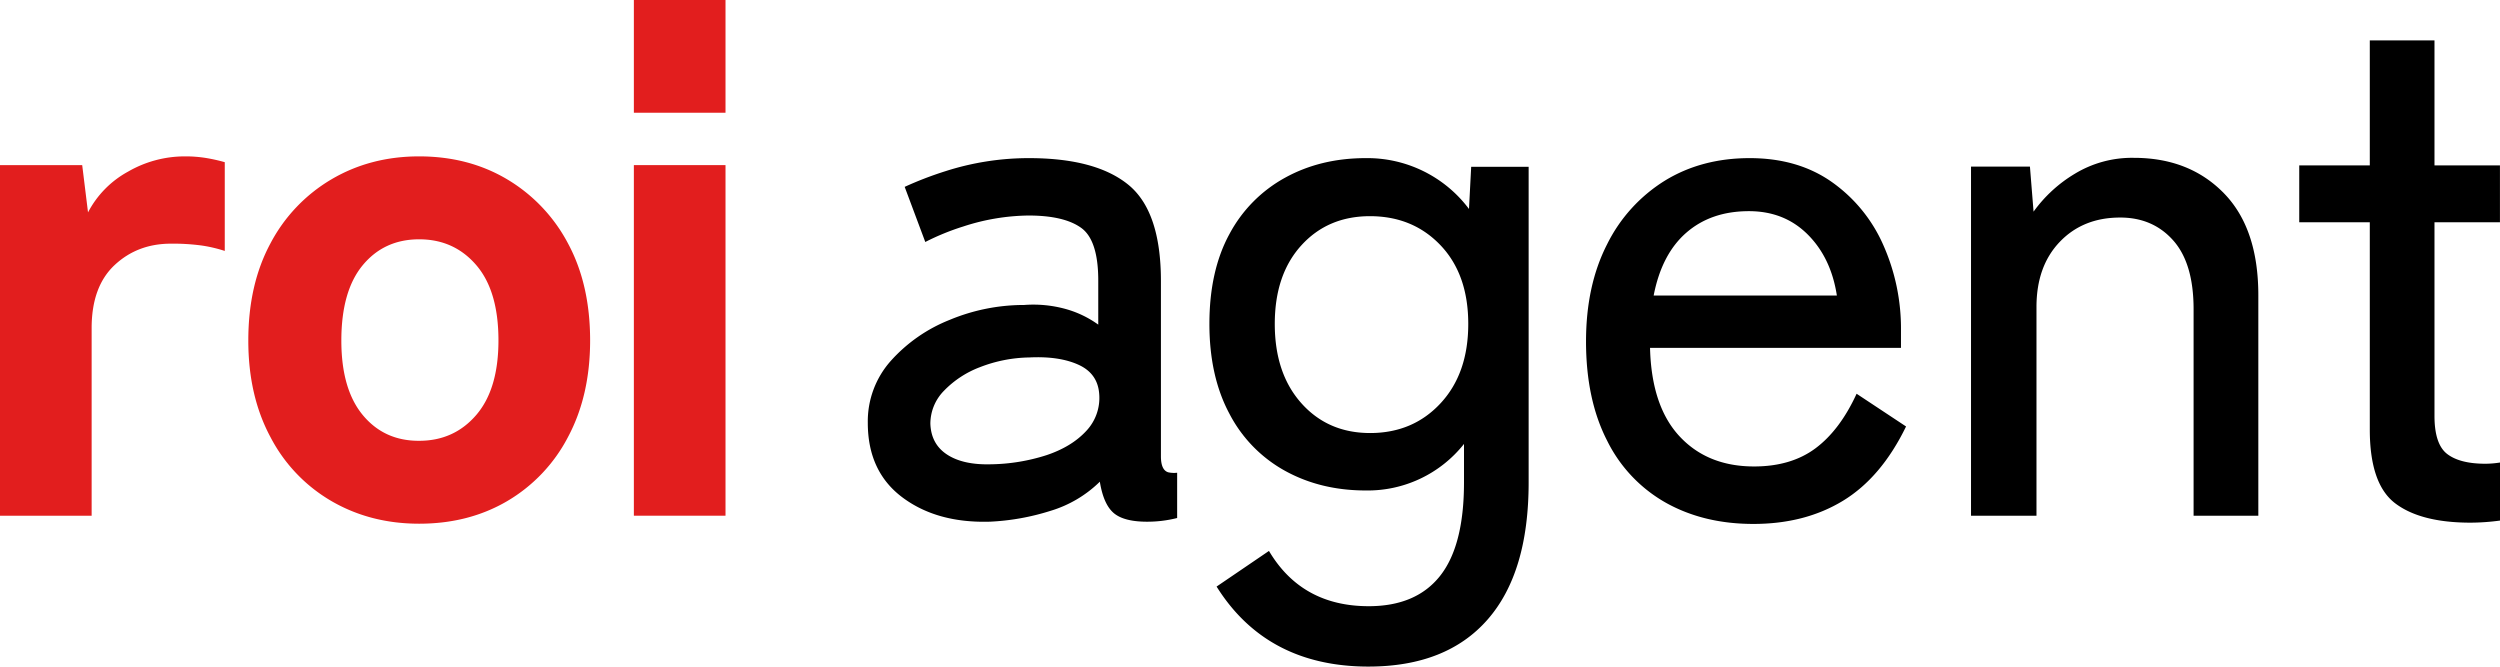
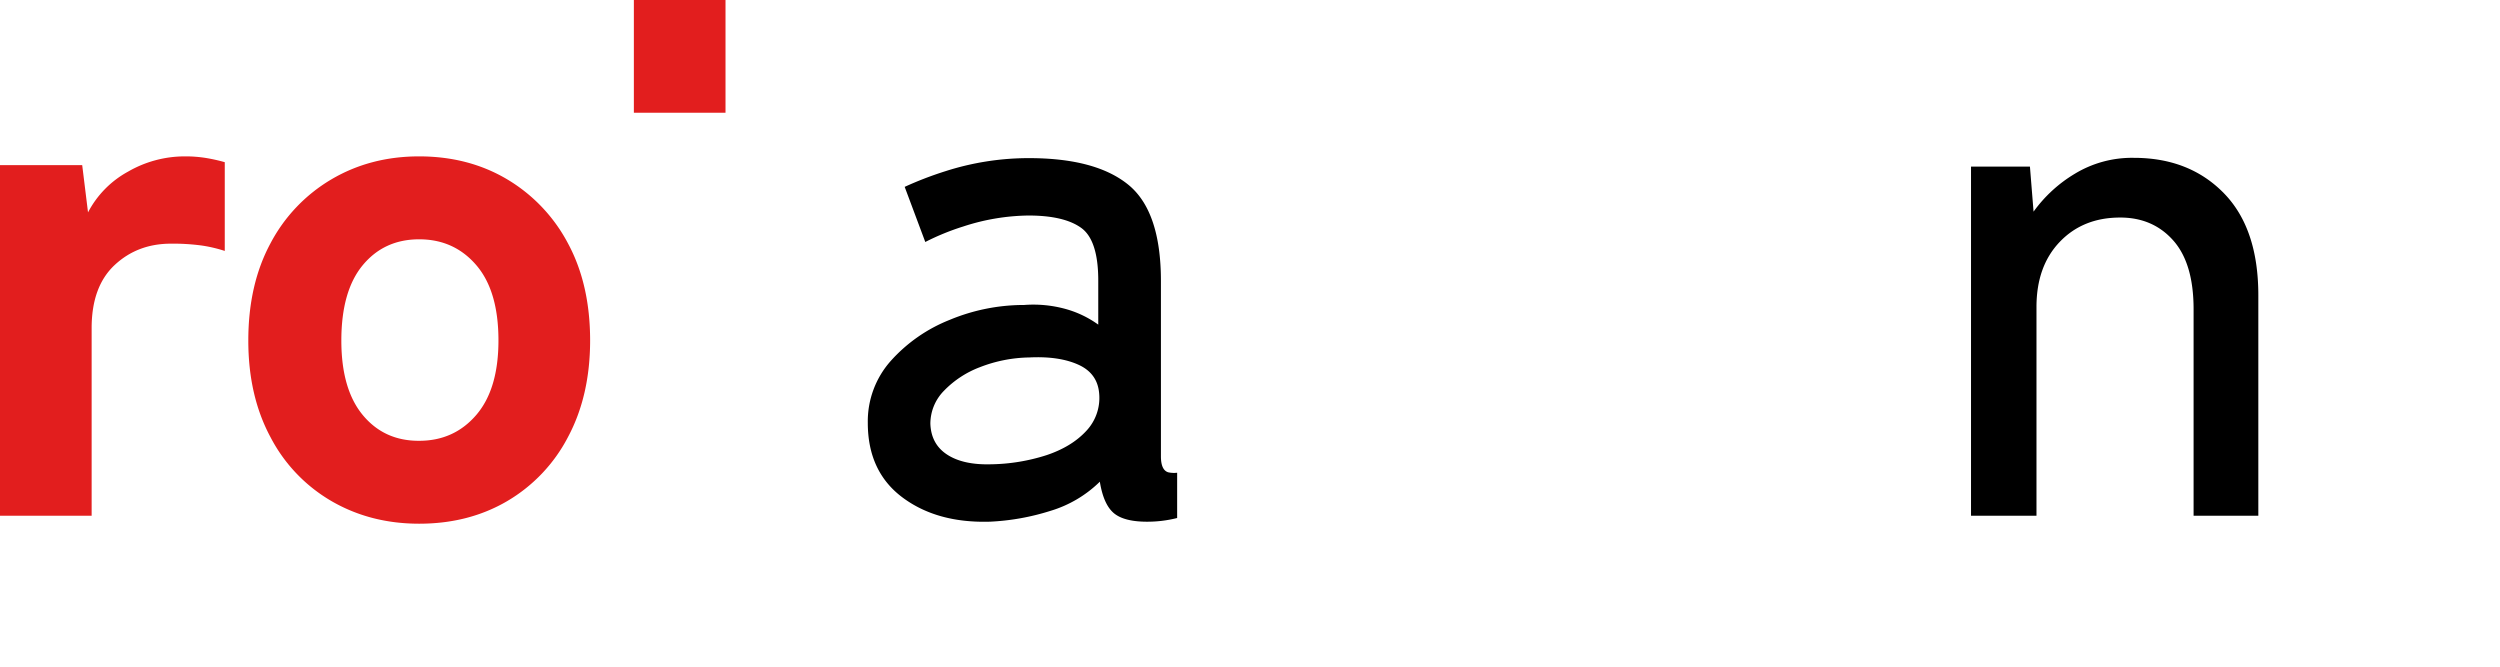
<svg xmlns="http://www.w3.org/2000/svg" viewBox="0 0 1027.63 273.97">
  <defs>
    <style>.cls-1{fill:#e21e1e;}</style>
  </defs>
  <title>logoРесурс 3</title>
  <g id="Слой_2" data-name="Слой 2">
    <g id="Слой_1-2" data-name="Слой 1">
      <path class="cls-1" d="M0,212V67.87H33.79L36.18,87.3A40.36,40.36,0,0,1,52.62,70.56a46.6,46.6,0,0,1,23.32-6.28,52.73,52.73,0,0,1,9.27.75,68.23,68.23,0,0,1,7.18,1.64v36.48a56.75,56.75,0,0,0-9.57-2.24,88.21,88.21,0,0,0-12.56-.75q-13.76,0-23.17,8.82t-9.42,25.86V212Z" />
      <path class="cls-1" d="M172.3,215.27q-20,0-36-9.27a65.09,65.09,0,0,1-25.11-26.31q-9.14-17-9.12-39.76,0-23,9.12-39.92A66.43,66.43,0,0,1,136.27,73.7q16-9.42,36-9.42,20.32,0,36.18,9.42a66.9,66.9,0,0,1,25,26.31q9.12,16.89,9.12,39.92,0,22.73-9.12,39.76a65.53,65.53,0,0,1-25,26.31Q192.63,215.27,172.3,215.27Zm0-34.08q14.35,0,23.47-10.62t9.12-30.64q0-20.34-9.12-30.95T172.3,98.37q-14.36,0-23.17,10.61t-8.82,31q0,20,8.82,30.64T172.3,181.19Z" />
-       <path d="M562.57,274q-41.87,0-62.49-32.89l21.53-14.65q13.46,22.71,41,22.72,19.44,0,29.3-12.41t9.87-38.42V182.48a50.49,50.49,0,0,1-40.36,19.13q-18.55,0-33.19-8.07a56.41,56.41,0,0,1-22.87-23.47q-8.24-15.4-8.23-36.93,0-21.81,8.23-36.92a56.9,56.9,0,0,1,22.87-23.17Q542.83,65,561.38,65A52.2,52.2,0,0,1,603.83,85.9l.9-17.34h23.62V198.32q0,37.08-16.89,56.36T562.57,274Zm.6-96q17.64,0,29-12.26t11.36-32.59q0-20.32-11.36-32.29t-29-12q-17.34,0-28.25,12T524,133.14q0,20.34,10.92,32.59T563.17,178Z" />
-       <path d="M720.7,215.36q-20.33,0-35.88-8.67a59.44,59.44,0,0,1-24.21-25.56q-8.68-16.89-8.67-40.81,0-23,8.67-39.92a64.39,64.39,0,0,1,23.77-26.16Q699.47,65,719.21,65t33.63,9.72a62.3,62.3,0,0,1,21.23,25.86,84.48,84.48,0,0,1,7.33,35.28V143H678.25q.59,23.93,12.11,36.33T721,191.74q15.25,0,25.27-7.47t16.89-22.42l20.33,13.45q-10.17,20.92-25.86,30.5T720.7,215.36Zm-41-93.88h75.35q-2.4-15.54-12-25.11T718.91,86.8q-15.55,0-25.71,8.82T679.74,121.48Z" />
      <path d="M810.19,212V68.49h24.22L835.9,87a56.72,56.72,0,0,1,16.9-15.54,45.3,45.3,0,0,1,24.36-6.58q22.73,0,36.93,14.5t14.2,42V212H901.68V127.09q0-18.84-8.37-28.26t-21.83-9.41q-15.24,0-24.81,10t-9.57,26.76V212Z" />
      <path d="M480.2,194.14c-2-.6-3-2.79-3-6.58V115.5q0-28.69-13.46-39.61T422.79,65a112,112,0,0,0-34.23,5.39,144.86,144.86,0,0,0-16.69,6.42l8.47,22.66A99.79,99.79,0,0,1,396,93.08a89.05,89.05,0,0,1,26.76-4.49q14.64,0,21.68,5.09t7,21.82v17.94A42.29,42.29,0,0,0,438,127a49.77,49.77,0,0,0-17-1.64,79.48,79.48,0,0,0-30.65,6.13,64.26,64.26,0,0,0-24.22,16.89,37.36,37.36,0,0,0-9.42,25.42q0,20,14.21,30.64t36,10A97.21,97.21,0,0,0,431.76,210a49.12,49.12,0,0,0,20.33-12q1.5,9.27,5.68,12.86t13.75,3.59a50.2,50.2,0,0,0,12.26-1.5l.09,0V194.32A11,11,0,0,1,480.2,194.14Zm-33.79-16.9q-6,6.44-16.29,9.87a78.12,78.12,0,0,1-22.88,3.74q-11.36.3-17.94-4t-6.87-12.71A19.3,19.3,0,0,1,388,160.65a40.3,40.3,0,0,1,14.8-9.72,58.12,58.12,0,0,1,20.33-4q12.26-.6,20.18,3t8.52,12A19.75,19.75,0,0,1,446.41,177.24Z" />
-       <path d="M1027.63,190.12a38.6,38.6,0,0,1-6,.5q-10.47,0-15.7-4t-5.23-15.69V91.36h26.91V68h-26.91V16.61H974.11V68h-29V91.36h29v85.21q0,22.43,10.47,30.34t30.79,7.93a91.83,91.83,0,0,0,12.26-.86Z" />
      <rect class="cls-1" x="260.55" width="37.67" height="46.34" />
-       <rect class="cls-1" x="260.55" y="67.87" width="37.67" height="144.11" />
    </g>
  </g>
</svg>